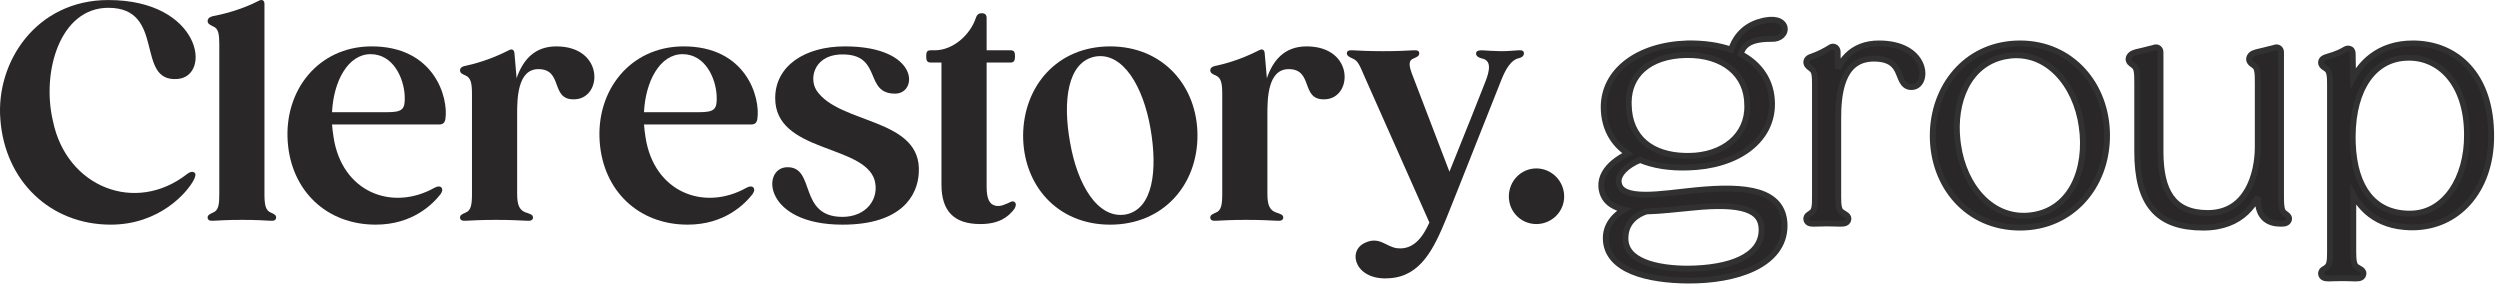
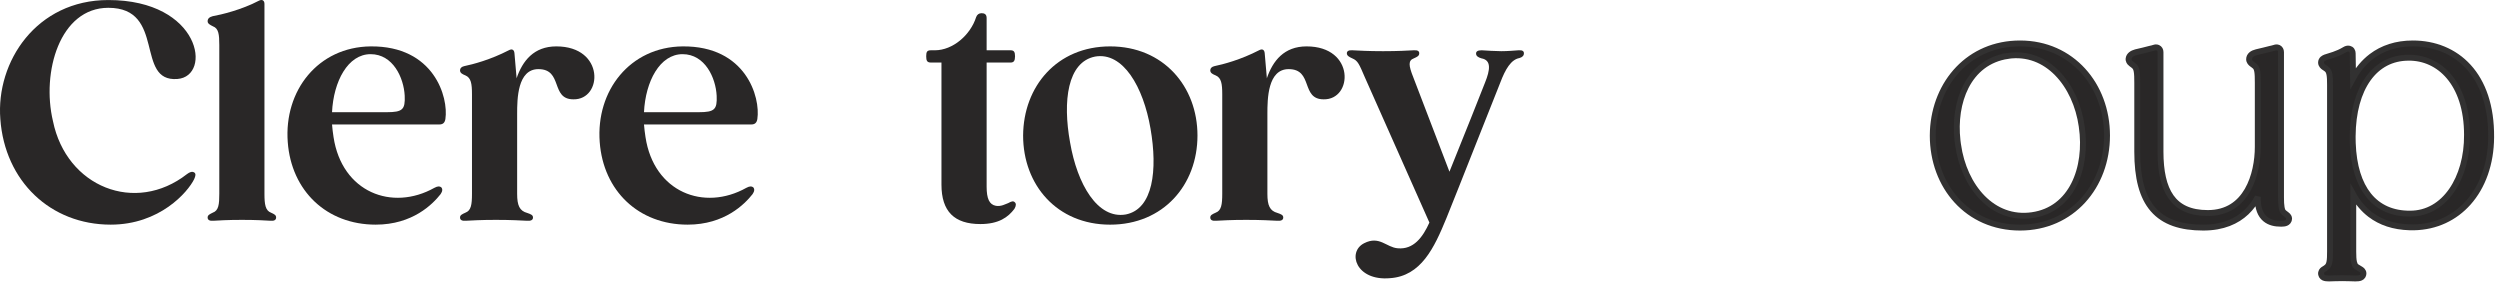
<svg xmlns="http://www.w3.org/2000/svg" fill="none" height="100%" overflow="visible" preserveAspectRatio="none" style="display: block;" viewBox="0 0 212 25" width="100%">
  <g id="clerstory">
    <g id="Group 66">
      <g id="Clerestory.">
-         <path d="M130.283 19C128.989 19 127.95 17.96 127.95 16.666C127.95 15.347 128.989 14.282 130.283 14.282C131.576 14.282 132.642 15.347 132.642 16.666C132.642 17.96 131.576 19 130.283 19Z" fill="#292727" id="Vector" />
        <path d="M128.772 4.264C129.101 4.238 129.228 4.34 129.228 4.517C129.228 4.72 129.101 4.847 128.848 4.923C128.138 5.05 127.656 5.862 127.225 7.003C126.717 8.246 123.547 16.311 122.659 18.492C121.619 21.029 120.503 23.413 117.866 23.59C114.974 23.844 114.213 21.358 115.684 20.623C116.978 19.963 117.561 20.978 118.525 21.054C119.869 21.181 120.655 20.116 121.213 18.873L115.735 6.546C115.253 5.43 115.152 5.151 114.67 4.948C114.391 4.822 114.213 4.72 114.213 4.517C114.213 4.34 114.365 4.238 114.695 4.264C115.177 4.289 116.039 4.34 117.282 4.34C118.55 4.34 119.387 4.289 119.869 4.264C120.224 4.238 120.351 4.34 120.351 4.517C120.351 4.746 120.174 4.822 119.895 4.948C119.413 5.126 119.438 5.532 119.844 6.546L122.913 14.561C124.156 11.467 125.627 7.814 125.931 7.003C126.362 5.938 126.489 5.101 125.627 4.948C125.348 4.872 125.17 4.746 125.17 4.543C125.17 4.365 125.297 4.264 125.652 4.264C126.083 4.289 126.819 4.34 127.301 4.34C127.884 4.34 128.366 4.289 128.772 4.264Z" fill="#292727" id="Vector_2" />
        <path d="M110.798 3.934C114.932 3.934 114.729 8.474 112.244 8.423C110.291 8.423 111.381 5.862 109.276 5.862C107.501 5.862 107.475 8.398 107.475 9.641V16.438C107.475 17.427 107.678 17.884 108.338 18.061C108.642 18.163 108.82 18.239 108.82 18.442C108.82 18.645 108.668 18.746 108.312 18.721C107.831 18.696 106.943 18.645 105.675 18.645C104.432 18.645 103.57 18.696 103.113 18.721C102.783 18.746 102.631 18.645 102.631 18.442C102.631 18.239 102.809 18.163 103.088 18.036C103.57 17.859 103.646 17.351 103.646 16.438V7.992C103.646 7.104 103.57 6.597 103.088 6.394C102.834 6.293 102.631 6.191 102.631 5.963C102.631 5.786 102.758 5.659 102.986 5.608C103.722 5.456 105.193 5.075 106.765 4.264C107.044 4.112 107.222 4.213 107.247 4.517L107.425 6.572V6.648C107.932 5.152 108.896 3.934 110.798 3.934Z" fill="#292727" id="Vector_3" />
        <path d="M94.14 3.934C98.655 3.934 101.546 7.333 101.546 11.492C101.546 15.677 98.655 19.051 94.14 19.051C89.626 19.051 86.76 15.677 86.76 11.492C86.785 7.333 89.626 3.934 94.14 3.934ZM92.872 4.796C90.513 5.253 90.108 8.576 90.742 12.076C91.35 15.627 93.075 18.594 95.459 18.188C97.793 17.732 98.173 14.409 97.564 10.909C96.956 7.358 95.231 4.391 92.872 4.796Z" fill="#292727" id="Vector_4" />
        <path d="M86.05 17.148C86.177 17.25 86.177 17.453 86.025 17.706C85.492 18.416 84.706 19 83.133 19C80.927 19 79.836 17.934 79.836 15.652V5.304H78.948C78.618 5.304 78.542 5.151 78.542 4.771C78.542 4.39 78.618 4.264 78.948 4.264H79.278C80.8 4.264 82.296 2.97 82.778 1.448C82.854 1.245 83.006 1.119 83.235 1.119C83.463 1.119 83.666 1.195 83.666 1.524V4.264H85.695C85.974 4.264 86.075 4.39 86.075 4.771C86.075 5.151 85.974 5.304 85.695 5.304H83.666V15.829C83.666 16.844 83.894 17.351 84.452 17.453C84.909 17.529 85.264 17.3 85.492 17.224C85.771 17.072 85.923 17.021 86.05 17.148Z" fill="#292727" id="Vector_5" />
-         <path d="M71.647 3.934C77.987 3.934 77.861 7.941 75.908 7.941C73.295 7.941 74.792 4.746 71.647 4.619C69.161 4.492 68.527 6.521 69.237 7.662C71.165 10.579 78.241 9.971 77.911 14.688C77.81 16.54 76.491 19.051 71.444 19.051C64.748 19.051 64.545 14.257 66.726 14.181C69.212 14.105 67.639 18.391 71.444 18.391C73.473 18.391 74.614 16.844 74.158 15.246C73.194 12.228 65.737 12.938 65.737 8.322C65.737 5.608 68.222 3.934 71.647 3.934Z" fill="#292727" id="Vector_6" />
        <path d="M57.882 3.934C63.259 3.883 64.502 8.246 64.223 10.097C64.172 10.402 64.02 10.554 63.715 10.554H54.61C54.635 10.909 54.686 11.264 54.737 11.619C55.447 16.311 59.708 17.934 63.284 15.931C63.563 15.779 63.741 15.779 63.868 15.88C63.995 16.007 63.995 16.21 63.817 16.463C63.157 17.3 61.458 19.05 58.313 19.05C54.154 19.05 51.161 16.184 50.856 12.05C50.526 7.688 53.418 3.985 57.882 3.934ZM54.61 9.514H59.252C60.596 9.514 60.824 9.286 60.773 8.119C60.697 6.597 59.784 4.593 57.882 4.593C55.954 4.593 54.737 6.901 54.61 9.514Z" fill="#292727" id="Vector_7" />
        <path d="M47.177 3.934C51.311 3.934 51.108 8.474 48.623 8.423C46.669 8.423 47.76 5.862 45.655 5.862C43.88 5.862 43.854 8.398 43.854 9.641V16.438C43.854 17.427 44.057 17.884 44.717 18.061C45.021 18.163 45.198 18.239 45.198 18.442C45.198 18.645 45.046 18.746 44.691 18.721C44.209 18.696 43.322 18.645 42.053 18.645C40.81 18.645 39.948 18.696 39.492 18.721C39.162 18.746 39.01 18.645 39.01 18.442C39.01 18.239 39.187 18.163 39.466 18.036C39.948 17.859 40.024 17.351 40.024 16.438V7.992C40.024 7.104 39.948 6.597 39.466 6.394C39.213 6.293 39.01 6.191 39.01 5.963C39.01 5.786 39.137 5.659 39.365 5.608C40.1 5.456 41.571 5.075 43.144 4.264C43.423 4.112 43.6 4.213 43.626 4.517L43.803 6.572V6.648C44.311 5.152 45.275 3.934 47.177 3.934Z" fill="#292727" id="Vector_8" />
        <path d="M31.428 3.934C36.805 3.883 38.048 8.246 37.769 10.097C37.718 10.402 37.566 10.554 37.261 10.554H28.156C28.181 10.909 28.232 11.264 28.283 11.619C28.993 16.311 33.254 17.934 36.83 15.931C37.109 15.779 37.287 15.779 37.413 15.88C37.54 16.007 37.54 16.21 37.363 16.463C36.703 17.3 35.004 19.05 31.859 19.05C27.699 19.05 24.706 16.184 24.402 12.05C24.072 7.688 26.964 3.985 31.428 3.934ZM28.156 9.514H32.797C34.142 9.514 34.37 9.286 34.319 8.119C34.243 6.597 33.33 4.593 31.428 4.593C29.5 4.593 28.283 6.901 28.156 9.514Z" fill="#292727" id="Vector_9" />
        <path d="M22.984 18.036C23.263 18.163 23.415 18.239 23.415 18.442C23.415 18.645 23.263 18.746 22.958 18.721C22.527 18.695 21.715 18.645 20.523 18.645C19.306 18.645 18.52 18.695 18.088 18.721C17.759 18.746 17.607 18.645 17.607 18.442C17.607 18.239 17.784 18.163 18.038 18.036C18.545 17.858 18.596 17.326 18.596 16.438V3.807C18.596 2.945 18.545 2.412 18.063 2.235C17.809 2.108 17.607 2.006 17.607 1.804C17.607 1.575 17.759 1.448 18.038 1.372C18.748 1.246 20.473 0.84 21.969 0.053C22.223 -0.073 22.426 0.028 22.426 0.332V16.438C22.426 17.326 22.502 17.858 22.984 18.036Z" fill="#292727" id="Vector_10" />
        <path d="M9.185 0.662C5.076 0.662 3.503 6.115 4.492 10.275C5.634 15.855 11.467 18.188 15.855 14.764C16.084 14.586 16.312 14.51 16.489 14.637C16.616 14.739 16.591 14.916 16.464 15.195C15.931 16.286 13.547 19.05 9.388 19.05C4.29 19.05 0.409 15.373 0.028 10.097C-0.352 5.227 3.097 0.003 9.185 0.003C17.047 0.003 18.011 6.47 15.044 6.698C11.417 6.977 14.105 0.662 9.185 0.662Z" fill="#292727" id="Vector_11" />
      </g>
      <g id="group">
        <path d="M204.608 3.684C206.432 3.684 208.113 4.335 209.33 5.671C210.545 7.006 211.274 9 211.249 11.645C211.236 13.877 210.535 15.817 209.315 17.185C208.169 18.47 206.575 19.241 204.7 19.278L204.321 19.275C202.983 19.235 201.879 18.861 201.001 18.194C200.412 17.746 199.935 17.172 199.557 16.495V21.334C199.557 21.728 199.57 22.024 199.623 22.246C199.661 22.406 199.715 22.51 199.788 22.581L199.867 22.641L199.873 22.644C199.938 22.686 199.997 22.721 200.049 22.751C200.1 22.781 200.152 22.811 200.195 22.839C200.259 22.881 200.42 22.986 200.42 23.185C200.42 23.239 200.411 23.314 200.37 23.388C200.326 23.467 200.259 23.518 200.189 23.549C200.071 23.602 199.912 23.613 199.738 23.613C199.619 23.613 199.441 23.605 199.248 23.599C199.052 23.593 198.833 23.587 198.622 23.587C198.385 23.587 198.16 23.593 197.967 23.599C197.779 23.605 197.613 23.613 197.507 23.613C197.333 23.613 197.173 23.603 197.054 23.549C196.985 23.518 196.919 23.467 196.875 23.388C196.854 23.351 196.841 23.314 196.834 23.279L196.825 23.185L196.832 23.11C196.865 22.947 197 22.862 197.054 22.828C197.141 22.773 197.208 22.739 197.291 22.667L197.3 22.659C197.417 22.567 197.491 22.438 197.534 22.225C197.579 22.003 197.586 21.718 197.586 21.334V7.206C197.586 6.822 197.578 6.535 197.536 6.311C197.495 6.095 197.425 5.965 197.319 5.875L197.318 5.873C197.285 5.845 197.248 5.819 197.204 5.79C197.165 5.764 197.109 5.729 197.065 5.697C196.989 5.642 196.825 5.517 196.825 5.303C196.825 5.177 196.878 5.074 196.961 4.998C197.031 4.935 197.118 4.896 197.185 4.869L197.194 4.865C197.586 4.725 198.166 4.616 198.847 4.203L198.848 4.202C198.938 4.148 199.077 4.094 199.221 4.128C199.302 4.147 199.382 4.194 199.437 4.275C199.489 4.35 199.506 4.436 199.507 4.513L199.54 6.636C199.942 5.901 200.461 5.272 201.102 4.785C202.031 4.08 203.202 3.684 204.608 3.684ZM204.253 4.894C202.803 4.894 201.634 5.537 200.816 6.679C199.993 7.829 199.519 9.499 199.507 11.544V11.719L199.514 12.121C199.582 14.092 200.065 15.565 200.853 16.552C201.687 17.597 202.884 18.128 204.378 18.116H204.38C205.844 18.116 207.047 17.375 207.89 16.168C208.737 14.957 209.214 13.278 209.202 11.443V11.442C209.202 9.229 208.599 7.585 207.688 6.501C206.779 5.42 205.55 4.882 204.255 4.894H204.253Z" fill="#292727" id="Vector_12" stroke="#323131" stroke-width="0.5" />
        <path d="M192.883 4.05C192.974 4.014 193.09 3.998 193.203 4.047C193.358 4.113 193.43 4.262 193.43 4.416V16.743C193.43 17.095 193.444 17.375 193.481 17.59C193.519 17.81 193.577 17.926 193.637 17.986C193.71 18.059 193.789 18.113 193.881 18.182C193.921 18.213 193.971 18.253 194.013 18.297C194.05 18.339 194.116 18.424 194.116 18.544C194.116 18.629 194.088 18.711 194.034 18.779C193.983 18.844 193.918 18.885 193.859 18.91C193.746 18.958 193.61 18.97 193.485 18.97H193.409C192.968 18.97 192.471 18.892 192.084 18.562C191.689 18.226 191.46 17.674 191.46 16.843V16.7C191.221 17.154 190.907 17.601 190.493 17.993C189.682 18.759 188.509 19.3 186.84 19.3C184.938 19.3 183.515 18.835 182.577 17.756C181.646 16.687 181.238 15.065 181.238 12.862V7.028C181.238 6.593 181.231 6.285 181.191 6.053C181.153 5.829 181.087 5.704 180.99 5.615L180.981 5.607V5.606C180.909 5.534 180.841 5.495 180.738 5.417C180.675 5.369 180.542 5.267 180.51 5.1L180.503 5.025L180.507 4.963C180.525 4.822 180.605 4.708 180.705 4.626C180.815 4.535 180.96 4.472 181.118 4.428L181.127 4.426L181.135 4.425C181.378 4.376 182.074 4.202 182.657 4.05C182.749 4.014 182.867 3.997 182.982 4.047C183.137 4.113 183.21 4.262 183.21 4.416V12.862C183.21 14.518 183.481 15.818 184.105 16.7C184.717 17.564 185.697 18.065 187.221 18.065C188.893 18.065 189.939 17.243 190.58 16.135C191.229 15.013 191.46 13.596 191.46 12.456V7.028C191.46 6.593 191.453 6.285 191.413 6.053C191.374 5.829 191.308 5.704 191.211 5.615H191.21C191.169 5.58 191.127 5.548 191.084 5.516C191.042 5.486 190.99 5.448 190.946 5.414C190.866 5.351 190.725 5.228 190.724 5.025C190.724 4.869 190.793 4.732 190.912 4.63C191.023 4.534 191.173 4.47 191.345 4.427L191.356 4.425C191.601 4.376 192.269 4.203 192.883 4.05Z" fill="#292727" id="Vector_13" stroke="#323131" stroke-width="0.5" />
        <path d="M171.299 3.684C175.693 3.684 178.676 7.217 178.676 11.493C178.676 15.794 175.693 19.3 171.299 19.3C166.855 19.3 163.897 15.794 163.897 11.493V11.491L163.907 11.092C164.107 7 166.992 3.684 171.299 3.684ZM174.449 6.211C173.362 5.103 171.93 4.498 170.27 4.739L170.271 4.74C168.585 4.993 167.406 5.981 166.706 7.351C166.046 8.642 165.811 10.275 165.999 11.935L166.042 12.268L166.043 12.27C166.291 14.052 167.032 15.674 168.126 16.783C169.215 17.887 170.654 18.486 172.328 18.246C174.001 18.005 175.173 17.023 175.87 15.653C176.571 14.276 176.791 12.504 176.53 10.717V10.715C176.283 8.946 175.541 7.324 174.449 6.211Z" fill="#292727" id="Vector_14" stroke="#323131" stroke-width="0.5" />
-         <path d="M159.333 3.684C161.331 3.684 162.421 4.498 162.833 5.399C163.036 5.841 163.071 6.3 162.962 6.669C162.854 7.037 162.583 7.349 162.169 7.378C161.973 7.395 161.8 7.36 161.652 7.269C161.507 7.181 161.406 7.053 161.329 6.922C161.254 6.793 161.193 6.646 161.137 6.504C161.079 6.358 161.024 6.214 160.955 6.069C160.822 5.783 160.647 5.518 160.351 5.319C160.054 5.12 159.609 4.97 158.903 4.97C158.18 4.97 157.644 5.174 157.241 5.493C156.834 5.814 156.544 6.267 156.339 6.792C155.927 7.851 155.881 9.146 155.881 10.072V16.692C155.881 17.087 155.895 17.381 155.95 17.601C155.989 17.758 156.045 17.862 156.123 17.934L156.21 17.996L156.221 18.001L156.231 18.009C156.289 18.05 156.343 18.083 156.391 18.114C156.437 18.142 156.486 18.173 156.526 18.201C156.586 18.242 156.744 18.347 156.744 18.543C156.744 18.598 156.735 18.672 156.694 18.747C156.65 18.825 156.583 18.876 156.513 18.908C156.395 18.961 156.236 18.971 156.062 18.971C155.942 18.971 155.765 18.965 155.572 18.959C155.375 18.952 155.157 18.946 154.946 18.946C154.709 18.946 154.484 18.952 154.291 18.959C154.103 18.965 153.937 18.971 153.83 18.971C153.737 18.971 153.656 18.968 153.586 18.959C153.519 18.951 153.447 18.935 153.382 18.903C153.309 18.866 153.247 18.809 153.21 18.728C153.194 18.692 153.185 18.657 153.18 18.625L153.174 18.543L153.18 18.473C153.208 18.32 153.321 18.236 153.382 18.193C153.466 18.134 153.527 18.103 153.615 18.026L153.624 18.017L153.634 18.01C153.741 17.934 153.814 17.813 153.858 17.594C153.903 17.369 153.91 17.076 153.91 16.692V7.18C153.91 6.796 153.903 6.516 153.861 6.299C153.82 6.092 153.751 5.967 153.643 5.875L153.642 5.873C153.604 5.841 153.564 5.811 153.52 5.777C153.478 5.745 153.428 5.708 153.384 5.669C153.315 5.61 153.206 5.504 153.18 5.348L153.174 5.279L153.181 5.202C153.212 5.03 153.347 4.908 153.509 4.843L153.518 4.839C153.825 4.73 154.332 4.547 154.912 4.208L155.166 4.053C155.26 3.985 155.4 3.923 155.553 3.971C155.733 4.027 155.808 4.192 155.828 4.33L155.829 4.346L155.83 4.362L155.848 5.826C156.056 5.411 156.315 5.03 156.641 4.707C157.281 4.075 158.157 3.684 159.333 3.684Z" fill="#292727" id="Vector_15" stroke="#323131" stroke-width="0.5" />
-         <path d="M148.039 17.751C147.081 17.436 145.61 17.398 143.598 17.6H143.596C142.254 17.725 140.833 17.9 139.613 17.928C138.848 18.175 137.837 18.823 137.837 20.192V20.195C137.826 21.153 138.441 21.794 139.452 22.209C140.466 22.625 141.822 22.782 143.14 22.782C144.885 22.769 146.467 22.512 147.602 21.965C148.727 21.422 149.385 20.613 149.385 19.482C149.385 19.025 149.271 18.673 149.058 18.4C148.844 18.125 148.512 17.907 148.039 17.751ZM142.994 4.666C141.376 4.691 140.134 5.147 139.312 5.885C138.545 6.575 138.123 7.528 138.113 8.666L138.117 8.895V8.901C138.141 10.299 138.637 11.38 139.499 12.11C140.312 12.797 141.476 13.194 142.943 13.22H143.242C144.69 13.208 145.943 12.766 146.82 12.018C147.692 11.274 148.204 10.217 148.168 8.937L148.167 8.93C148.167 7.594 147.647 6.525 146.753 5.792C145.855 5.055 144.56 4.641 142.994 4.666ZM151.331 19.127C151.331 20.829 150.258 22.01 148.723 22.748C147.193 23.483 145.166 23.803 143.141 23.79H143.14C141.44 23.777 139.73 23.567 138.431 23.032C137.13 22.496 136.185 21.605 136.171 20.22V20.218C136.158 19.466 136.487 18.848 136.943 18.382C137.177 18.142 137.446 17.94 137.726 17.777C137.333 17.689 136.979 17.561 136.683 17.372C136.17 17.044 135.849 16.548 135.791 15.849V15.846C135.733 14.983 136.24 14.291 136.817 13.8C137.214 13.463 137.666 13.201 138.048 13.022C136.764 12.17 136.018 10.844 135.994 9.137V9.135C135.967 6.045 138.863 3.813 143.084 3.684H143.087C144.491 3.661 145.729 3.836 146.798 4.214C147.027 3.461 147.689 2.246 149.318 1.815V1.816C149.885 1.658 150.334 1.639 150.668 1.723C151.006 1.809 151.249 2.009 151.326 2.286C151.401 2.559 151.294 2.835 151.087 3.023C150.882 3.21 150.578 3.314 150.218 3.296C149.736 3.296 149.126 3.317 148.606 3.517C148.148 3.694 147.768 4.006 147.613 4.587C149.255 5.447 150.24 6.884 150.266 8.749L150.262 9.046C150.197 10.515 149.463 11.755 148.266 12.647C146.994 13.595 145.204 14.15 143.124 14.202C141.571 14.252 140.198 14.034 139.082 13.563C138.49 13.803 138.001 14.124 137.679 14.471C137.381 14.793 137.244 15.112 137.259 15.403L137.275 15.525L137.276 15.531C137.34 15.881 137.554 16.115 137.919 16.272C138.298 16.435 138.823 16.505 139.457 16.512C140.73 16.524 142.308 16.28 143.777 16.138C145.948 15.923 147.806 15.911 149.132 16.32C149.8 16.526 150.351 16.844 150.736 17.313C151.123 17.785 151.325 18.387 151.331 19.125V19.127Z" fill="#292727" id="Vector_16" stroke="#323131" stroke-width="0.5" />
      </g>
    </g>
  </g>
</svg>